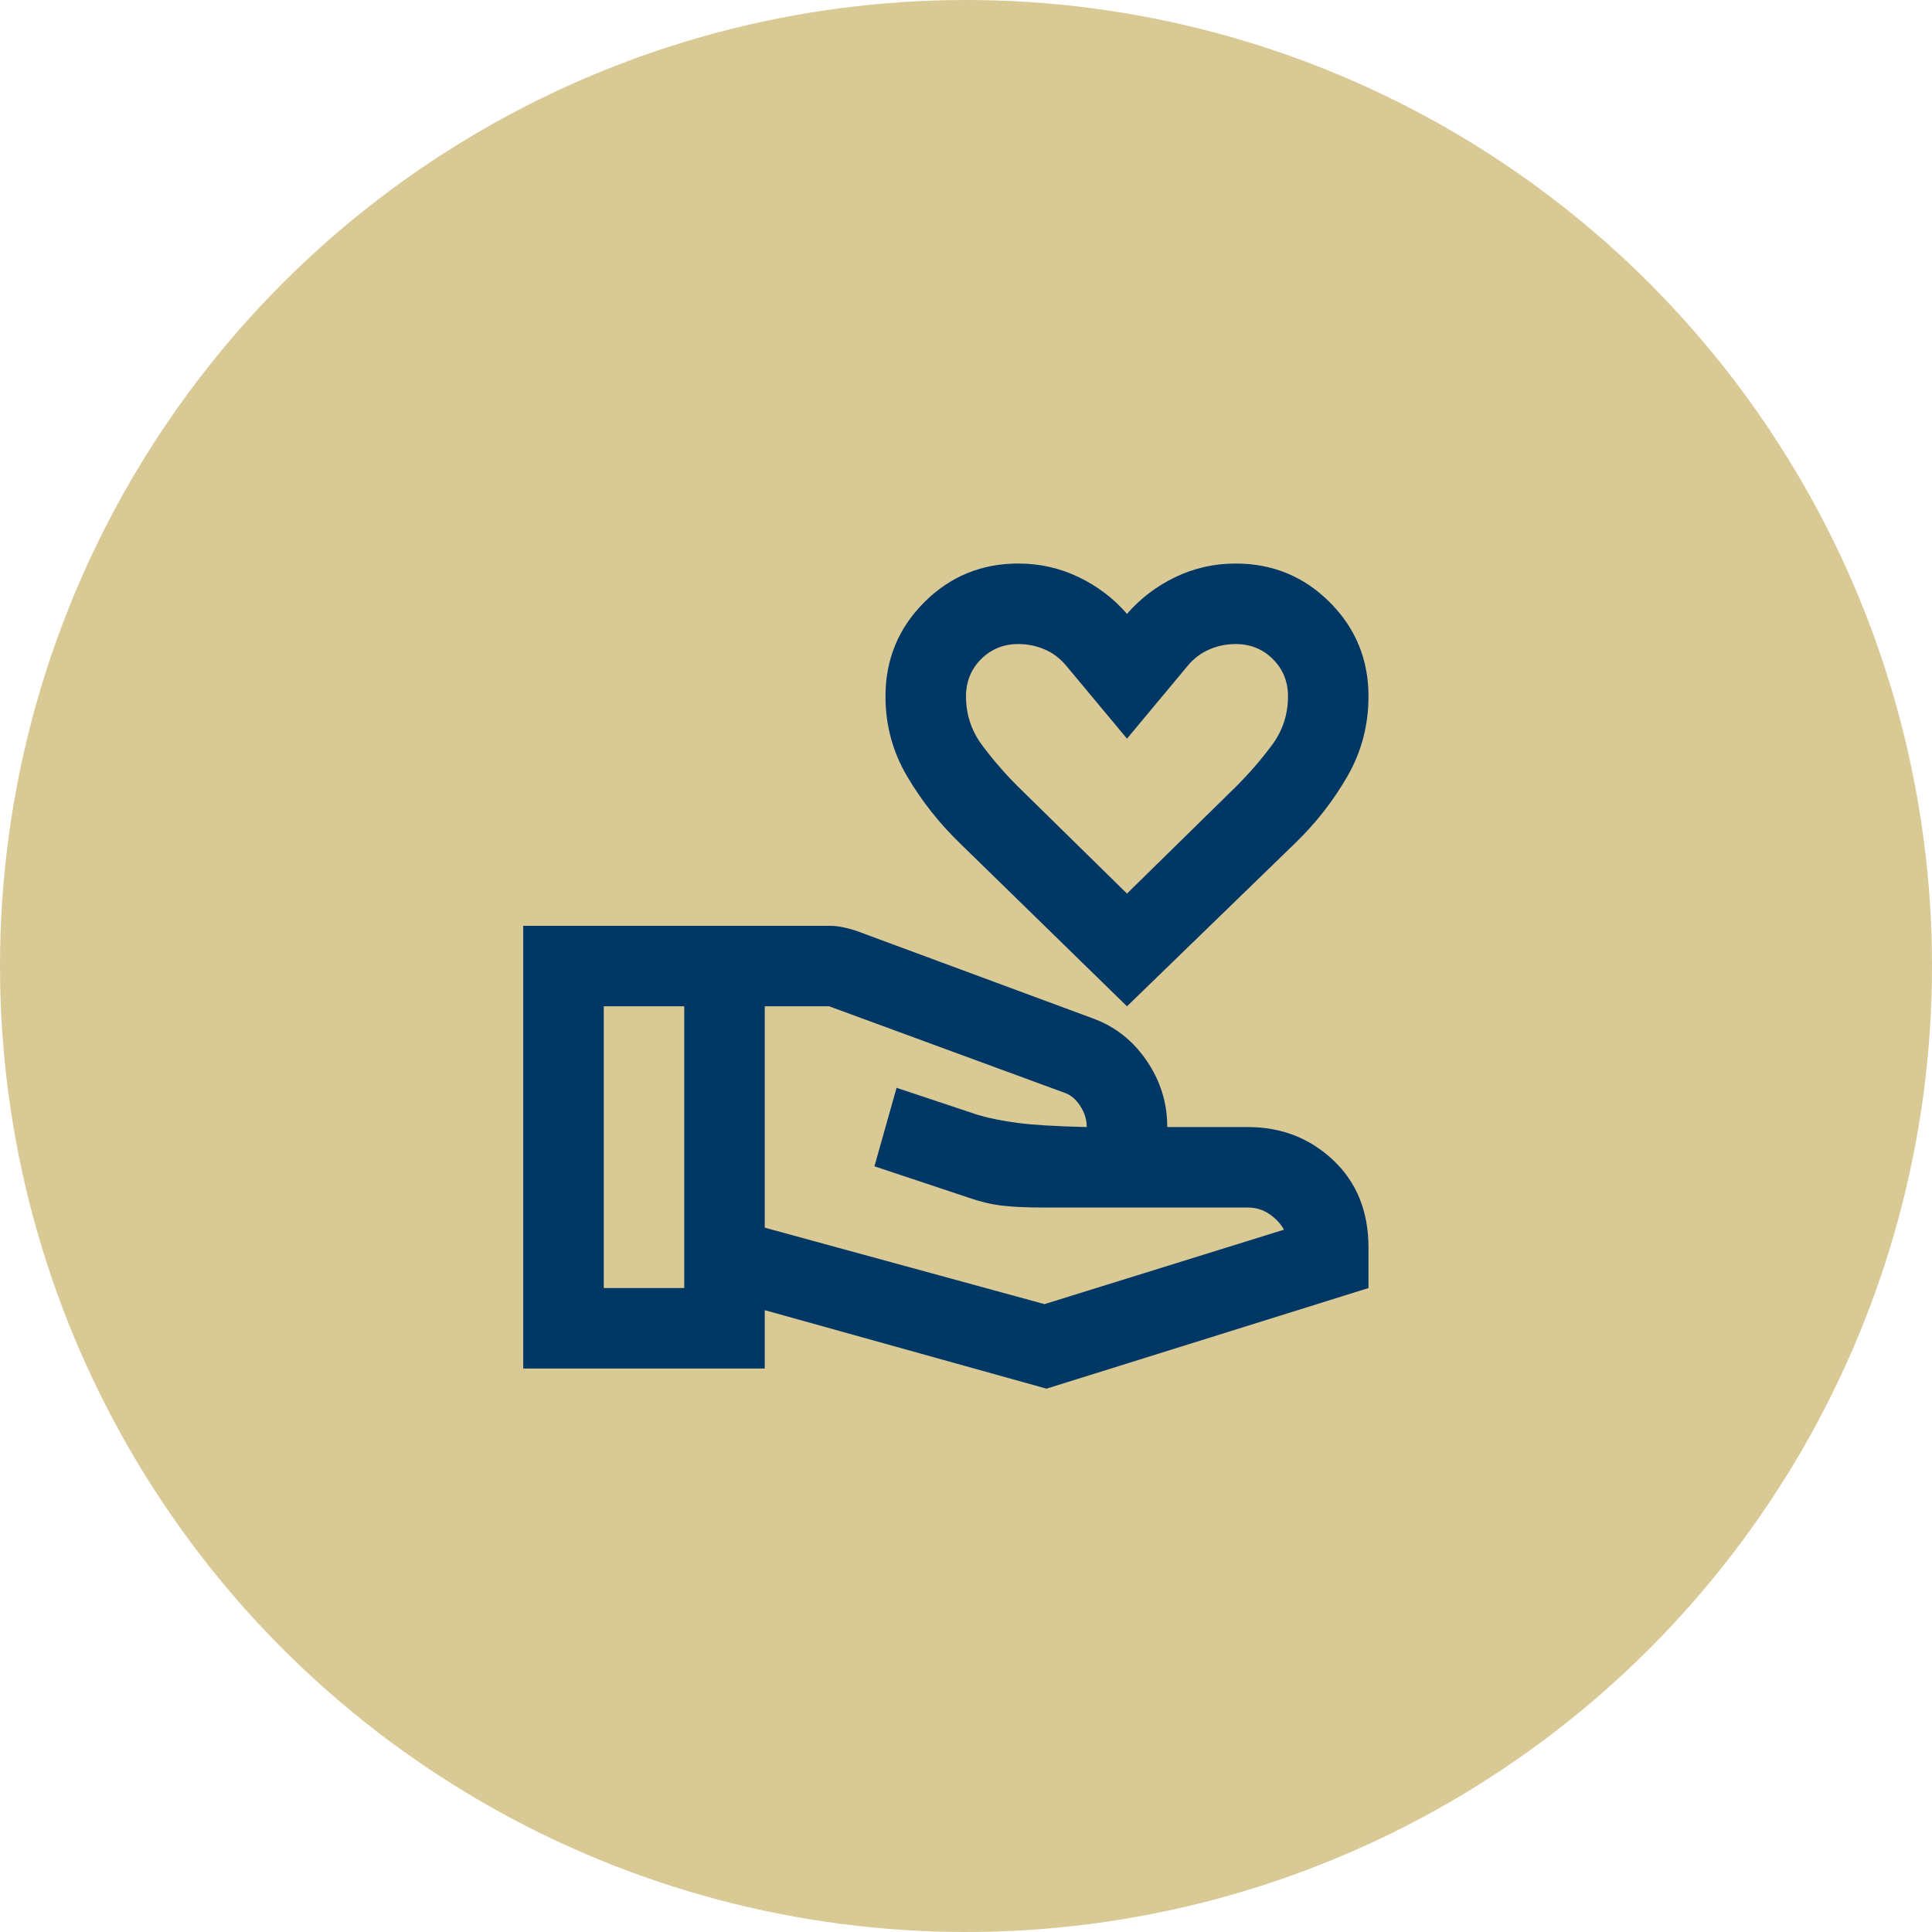
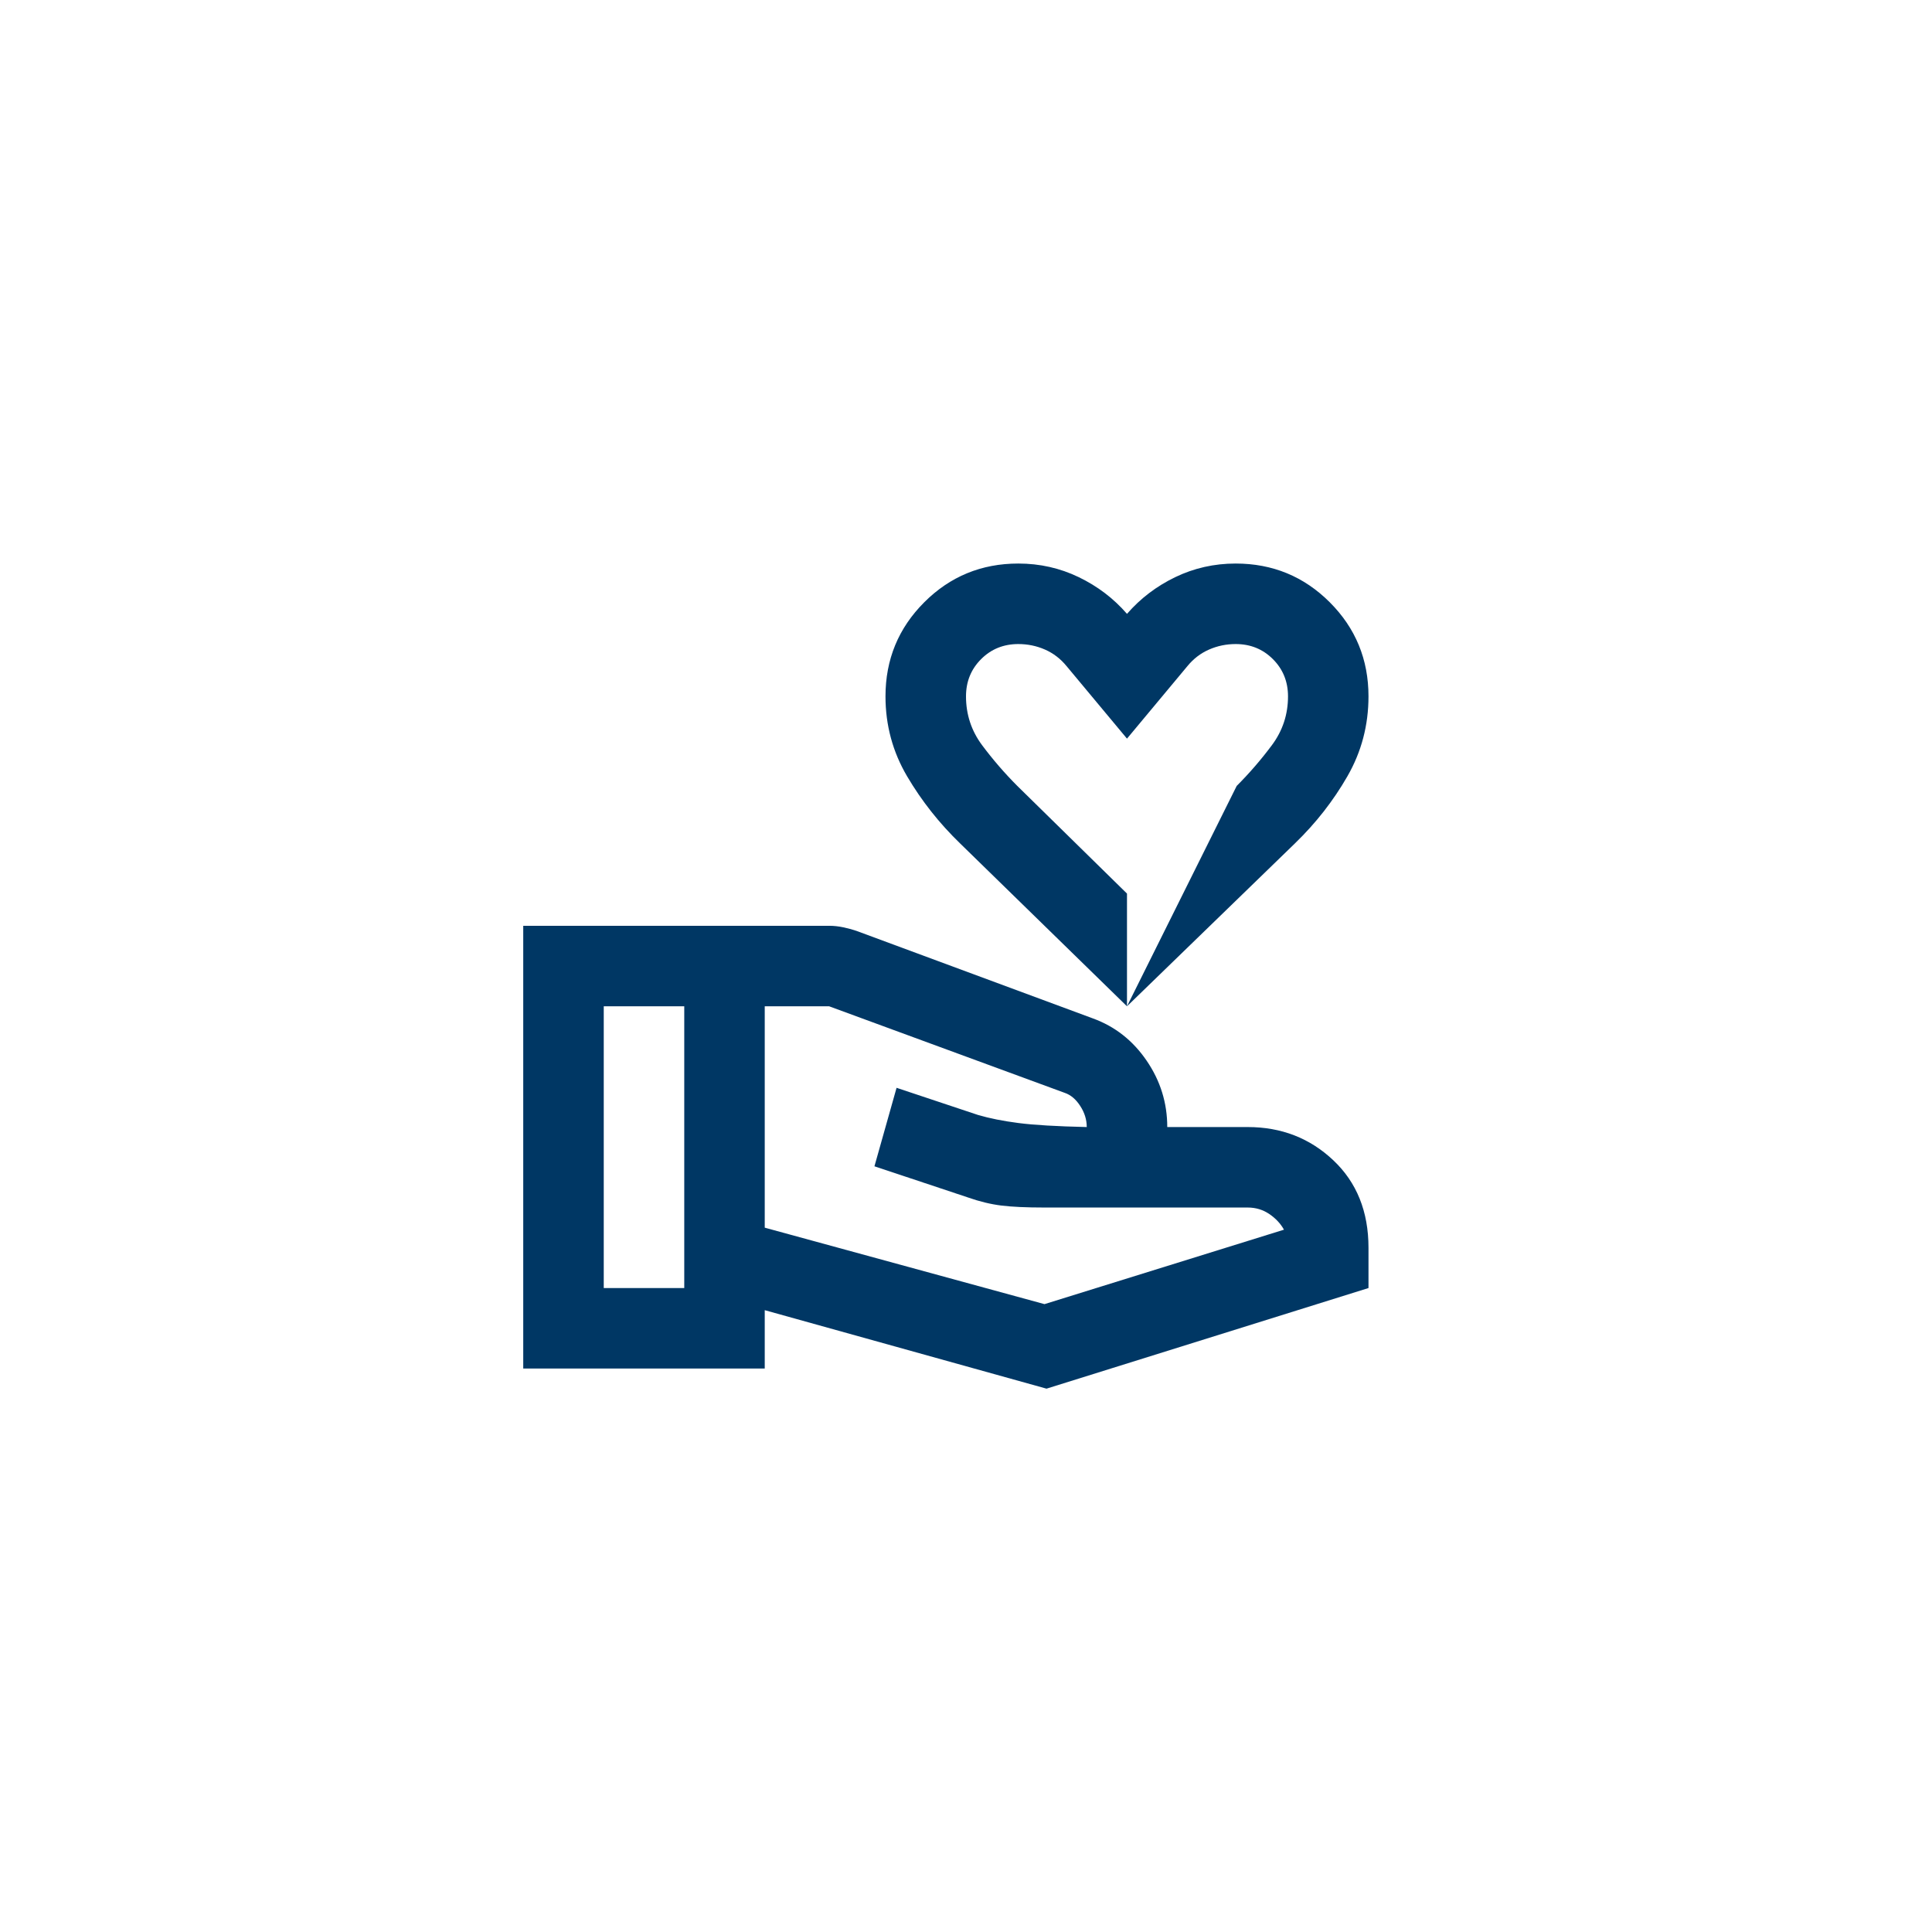
<svg xmlns="http://www.w3.org/2000/svg" width="64" height="64" viewBox="0 0 64 64" fill="none">
-   <circle cx="32" cy="32" r="32" fill="#D8C995" />
-   <path d="M37.333 33.335L31.8 27.935C31.111 27.268 30.528 26.529 30.05 25.718C29.572 24.907 29.333 24.023 29.333 23.068C29.333 21.846 29.761 20.807 30.617 19.951C31.472 19.096 32.511 18.668 33.733 18.668C34.444 18.668 35.111 18.818 35.733 19.118C36.356 19.418 36.889 19.823 37.333 20.335C37.778 19.823 38.311 19.418 38.933 19.118C39.556 18.818 40.222 18.668 40.933 18.668C42.156 18.668 43.194 19.096 44.05 19.951C44.906 20.807 45.333 21.846 45.333 23.068C45.333 24.023 45.1 24.907 44.633 25.718C44.167 26.529 43.589 27.268 42.9 27.935L37.333 33.335ZM37.333 29.601L40.967 26.035C41.389 25.612 41.778 25.162 42.133 24.685C42.489 24.207 42.667 23.668 42.667 23.068C42.667 22.579 42.5 22.168 42.167 21.835C41.833 21.501 41.422 21.335 40.933 21.335C40.622 21.335 40.328 21.396 40.05 21.518C39.772 21.64 39.533 21.823 39.333 22.068L37.333 24.468L35.333 22.068C35.133 21.823 34.895 21.64 34.617 21.518C34.339 21.396 34.044 21.335 33.733 21.335C33.245 21.335 32.833 21.501 32.5 21.835C32.167 22.168 32 22.579 32 23.068C32 23.668 32.178 24.207 32.533 24.685C32.889 25.162 33.278 25.612 33.7 26.035L37.333 29.601ZM25.333 40.668L34.6 43.201L42.533 40.735C42.422 40.535 42.261 40.362 42.05 40.218C41.839 40.074 41.6 40.001 41.333 40.001H34.6C34 40.001 33.522 39.979 33.167 39.935C32.811 39.89 32.444 39.801 32.067 39.668L28.967 38.635L29.7 36.035L32.4 36.935C32.778 37.046 33.222 37.135 33.733 37.201C34.245 37.268 35 37.312 36 37.335C36 37.09 35.928 36.857 35.783 36.635C35.639 36.412 35.467 36.268 35.267 36.201L27.467 33.335H25.333V40.668ZM17.333 45.335V30.668H27.467C27.622 30.668 27.778 30.685 27.933 30.718C28.089 30.751 28.233 30.79 28.367 30.835L36.2 33.735C36.933 34.001 37.528 34.468 37.983 35.135C38.439 35.801 38.667 36.535 38.667 37.335H41.333C42.444 37.335 43.389 37.701 44.167 38.435C44.944 39.168 45.333 40.135 45.333 41.335V42.668L34.667 46.001L25.333 43.401V45.335H17.333ZM20 42.668H22.667V33.335H20V42.668Z" fill="#003764" />
+   <path d="M37.333 33.335L31.8 27.935C31.111 27.268 30.528 26.529 30.05 25.718C29.572 24.907 29.333 24.023 29.333 23.068C29.333 21.846 29.761 20.807 30.617 19.951C31.472 19.096 32.511 18.668 33.733 18.668C34.444 18.668 35.111 18.818 35.733 19.118C36.356 19.418 36.889 19.823 37.333 20.335C37.778 19.823 38.311 19.418 38.933 19.118C39.556 18.818 40.222 18.668 40.933 18.668C42.156 18.668 43.194 19.096 44.05 19.951C44.906 20.807 45.333 21.846 45.333 23.068C45.333 24.023 45.1 24.907 44.633 25.718C44.167 26.529 43.589 27.268 42.9 27.935L37.333 33.335ZL40.967 26.035C41.389 25.612 41.778 25.162 42.133 24.685C42.489 24.207 42.667 23.668 42.667 23.068C42.667 22.579 42.5 22.168 42.167 21.835C41.833 21.501 41.422 21.335 40.933 21.335C40.622 21.335 40.328 21.396 40.05 21.518C39.772 21.64 39.533 21.823 39.333 22.068L37.333 24.468L35.333 22.068C35.133 21.823 34.895 21.64 34.617 21.518C34.339 21.396 34.044 21.335 33.733 21.335C33.245 21.335 32.833 21.501 32.5 21.835C32.167 22.168 32 22.579 32 23.068C32 23.668 32.178 24.207 32.533 24.685C32.889 25.162 33.278 25.612 33.7 26.035L37.333 29.601ZM25.333 40.668L34.6 43.201L42.533 40.735C42.422 40.535 42.261 40.362 42.05 40.218C41.839 40.074 41.6 40.001 41.333 40.001H34.6C34 40.001 33.522 39.979 33.167 39.935C32.811 39.89 32.444 39.801 32.067 39.668L28.967 38.635L29.7 36.035L32.4 36.935C32.778 37.046 33.222 37.135 33.733 37.201C34.245 37.268 35 37.312 36 37.335C36 37.09 35.928 36.857 35.783 36.635C35.639 36.412 35.467 36.268 35.267 36.201L27.467 33.335H25.333V40.668ZM17.333 45.335V30.668H27.467C27.622 30.668 27.778 30.685 27.933 30.718C28.089 30.751 28.233 30.79 28.367 30.835L36.2 33.735C36.933 34.001 37.528 34.468 37.983 35.135C38.439 35.801 38.667 36.535 38.667 37.335H41.333C42.444 37.335 43.389 37.701 44.167 38.435C44.944 39.168 45.333 40.135 45.333 41.335V42.668L34.667 46.001L25.333 43.401V45.335H17.333ZM20 42.668H22.667V33.335H20V42.668Z" fill="#003764" />
</svg>